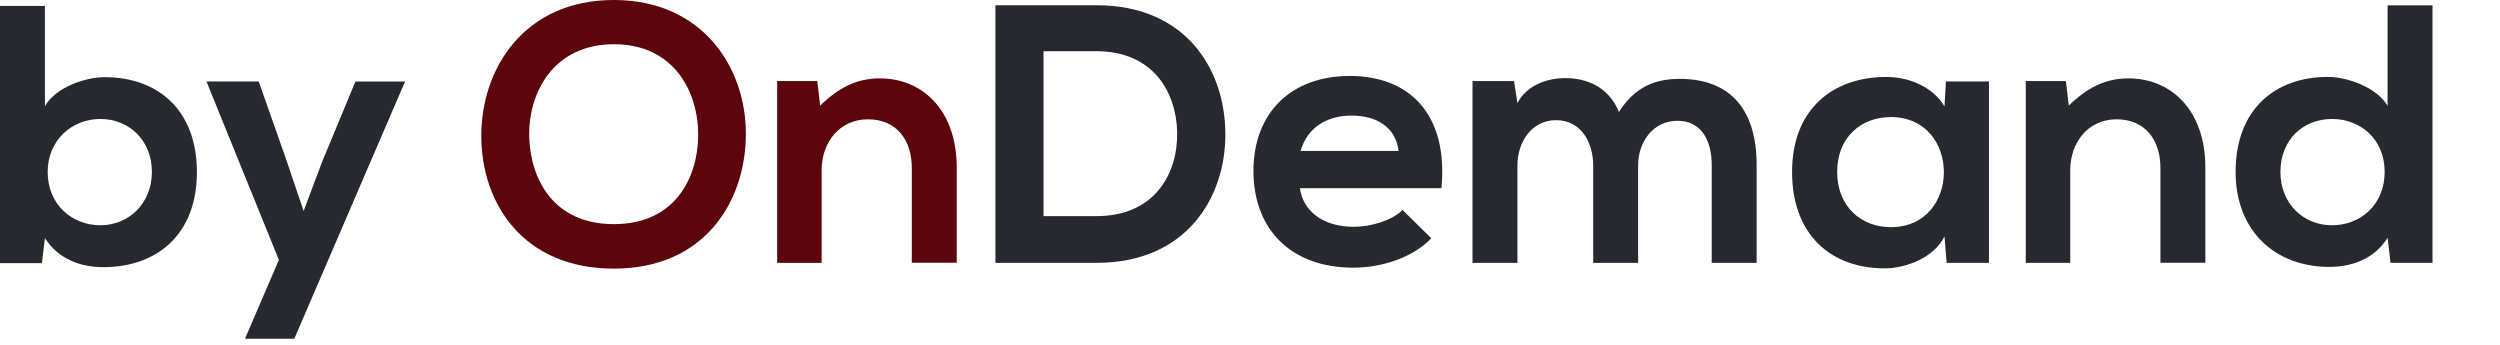
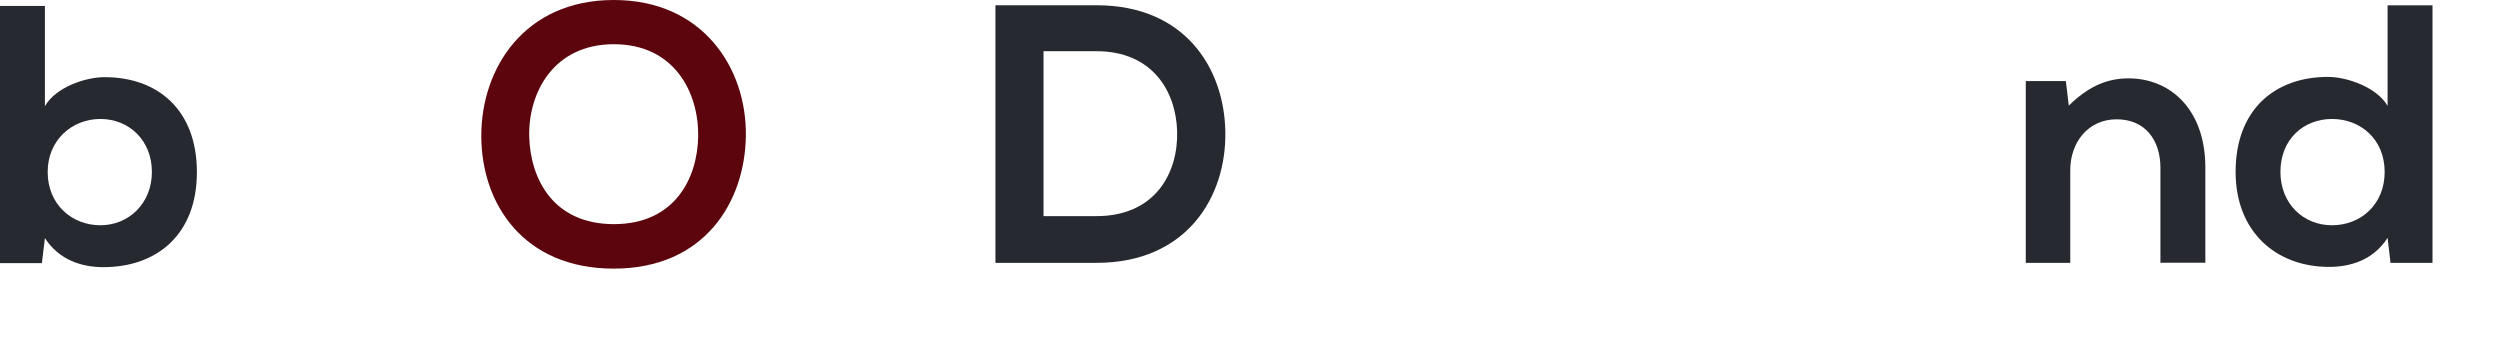
<svg xmlns="http://www.w3.org/2000/svg" fill="none" height="100%" overflow="visible" preserveAspectRatio="none" style="display: block;" viewBox="0 0 29 4" width="100%">
  <g id="Group">
    <path d="M0.521 0.065V1.232C0.644 1.013 0.99 0.895 1.213 0.895C1.827 0.895 2.284 1.271 2.284 1.997C2.284 2.723 1.818 3.099 1.199 3.099C0.943 3.099 0.683 3.013 0.521 2.762L0.486 3.052H6.4274e-07V0.069H0.521V0.065ZM0.553 1.994C0.553 2.374 0.836 2.613 1.165 2.613C1.493 2.613 1.762 2.36 1.762 1.994C1.762 1.628 1.497 1.38 1.165 1.38C0.832 1.38 0.553 1.628 0.553 1.994Z" fill="#262930" id="Vector" />
-     <path d="M4.699 0.945L3.414 3.929H2.842L3.235 3.015L2.395 0.945H3.001L3.321 1.854L3.522 2.448L3.74 1.868L4.123 0.946H4.7L4.699 0.945Z" fill="#262930" id="Vector_2" />
    <path d="M8.652 1.571C8.644 2.345 8.17 3.116 7.12 3.116C6.069 3.116 5.583 2.36 5.583 1.575C5.583 0.789 6.086 -2.09033e-07 7.12 -2.09033e-07C8.153 -2.09033e-07 8.661 0.79 8.652 1.571ZM6.139 1.584C6.152 2.075 6.417 2.6 7.121 2.6C7.826 2.6 8.091 2.07 8.099 1.581C8.106 1.077 7.826 0.513 7.121 0.513C6.417 0.513 6.127 1.08 6.139 1.584Z" fill="#5C050C" id="Vector_3" />
-     <path d="M10.577 3.049V1.947C10.577 1.628 10.403 1.384 10.069 1.384C9.736 1.384 9.531 1.654 9.531 1.974V3.049H9.015V0.94H9.48L9.514 1.225C9.728 1.016 9.941 0.909 10.206 0.909C10.702 0.909 11.098 1.28 11.098 1.942V3.048H10.577V3.049Z" fill="#5C050C" id="Vector_4" />
    <path d="M14.214 1.529C14.227 2.285 13.765 3.049 12.721 3.049H11.547V0.061H12.721C13.745 0.061 14.202 0.79 14.214 1.529ZM12.105 2.507H12.719C13.397 2.507 13.667 2.011 13.655 1.525C13.642 1.06 13.369 0.594 12.719 0.594H12.105V2.507Z" fill="#262930" id="Vector_5" />
-     <path d="M15.079 2.183C15.114 2.443 15.34 2.631 15.706 2.631C15.898 2.631 16.151 2.558 16.269 2.435L16.603 2.764C16.381 2.995 16.018 3.105 15.697 3.105C14.972 3.105 14.54 2.656 14.54 1.983C14.54 1.31 14.975 0.881 15.658 0.881C16.341 0.881 16.802 1.316 16.721 2.183H15.078H15.079ZM16.224 1.751C16.189 1.478 15.976 1.341 15.677 1.341C15.394 1.341 15.164 1.478 15.087 1.751H16.222H16.224Z" fill="#262930" id="Vector_6" />
-     <path d="M18.481 3.049V1.922C18.481 1.645 18.336 1.394 18.051 1.394C17.766 1.394 17.602 1.646 17.602 1.922V3.049H17.081V0.94H17.563L17.602 1.196C17.713 0.982 17.956 0.906 18.157 0.906C18.409 0.906 18.66 1.009 18.78 1.299C18.968 0.999 19.212 0.915 19.485 0.915C20.082 0.915 20.377 1.283 20.377 1.914V3.049H19.856V1.914C19.856 1.637 19.741 1.401 19.459 1.401C19.176 1.401 19.002 1.645 19.002 1.922V3.049H18.481Z" fill="#262930" id="Vector_7" />
-     <path d="M22.573 0.945H23.072V3.049H22.581L22.556 2.742C22.436 2.99 22.107 3.11 21.873 3.113C21.25 3.118 20.788 2.733 20.788 1.995C20.788 1.258 21.27 0.89 21.886 0.893C22.168 0.893 22.436 1.026 22.556 1.235L22.573 0.945ZM21.311 1.994C21.311 2.395 21.588 2.635 21.934 2.635C22.754 2.635 22.754 1.358 21.934 1.358C21.588 1.358 21.311 1.593 21.311 1.994Z" fill="#262930" id="Vector_8" />
    <path d="M25.061 3.049V1.947C25.061 1.628 24.887 1.384 24.553 1.384C24.22 1.384 24.015 1.654 24.015 1.974V3.049H23.499V0.94H23.964L23.998 1.225C24.212 1.016 24.425 0.909 24.69 0.909C25.186 0.909 25.582 1.28 25.582 1.942V3.048H25.061V3.049Z" fill="#262930" id="Vector_9" />
    <path d="M28.217 0.065V3.049H27.73L27.696 2.759C27.534 3.012 27.273 3.096 27.018 3.096C26.399 3.096 25.933 2.686 25.933 1.994C25.933 1.269 26.39 0.892 27.004 0.892C27.225 0.892 27.571 1.012 27.696 1.228V0.062H28.217V0.065ZM26.453 1.994C26.453 2.362 26.718 2.613 27.051 2.613C27.383 2.613 27.662 2.374 27.662 1.994C27.662 1.613 27.38 1.38 27.051 1.38C26.722 1.38 26.453 1.615 26.453 1.994Z" fill="#262930" id="Vector_10" />
  </g>
</svg>